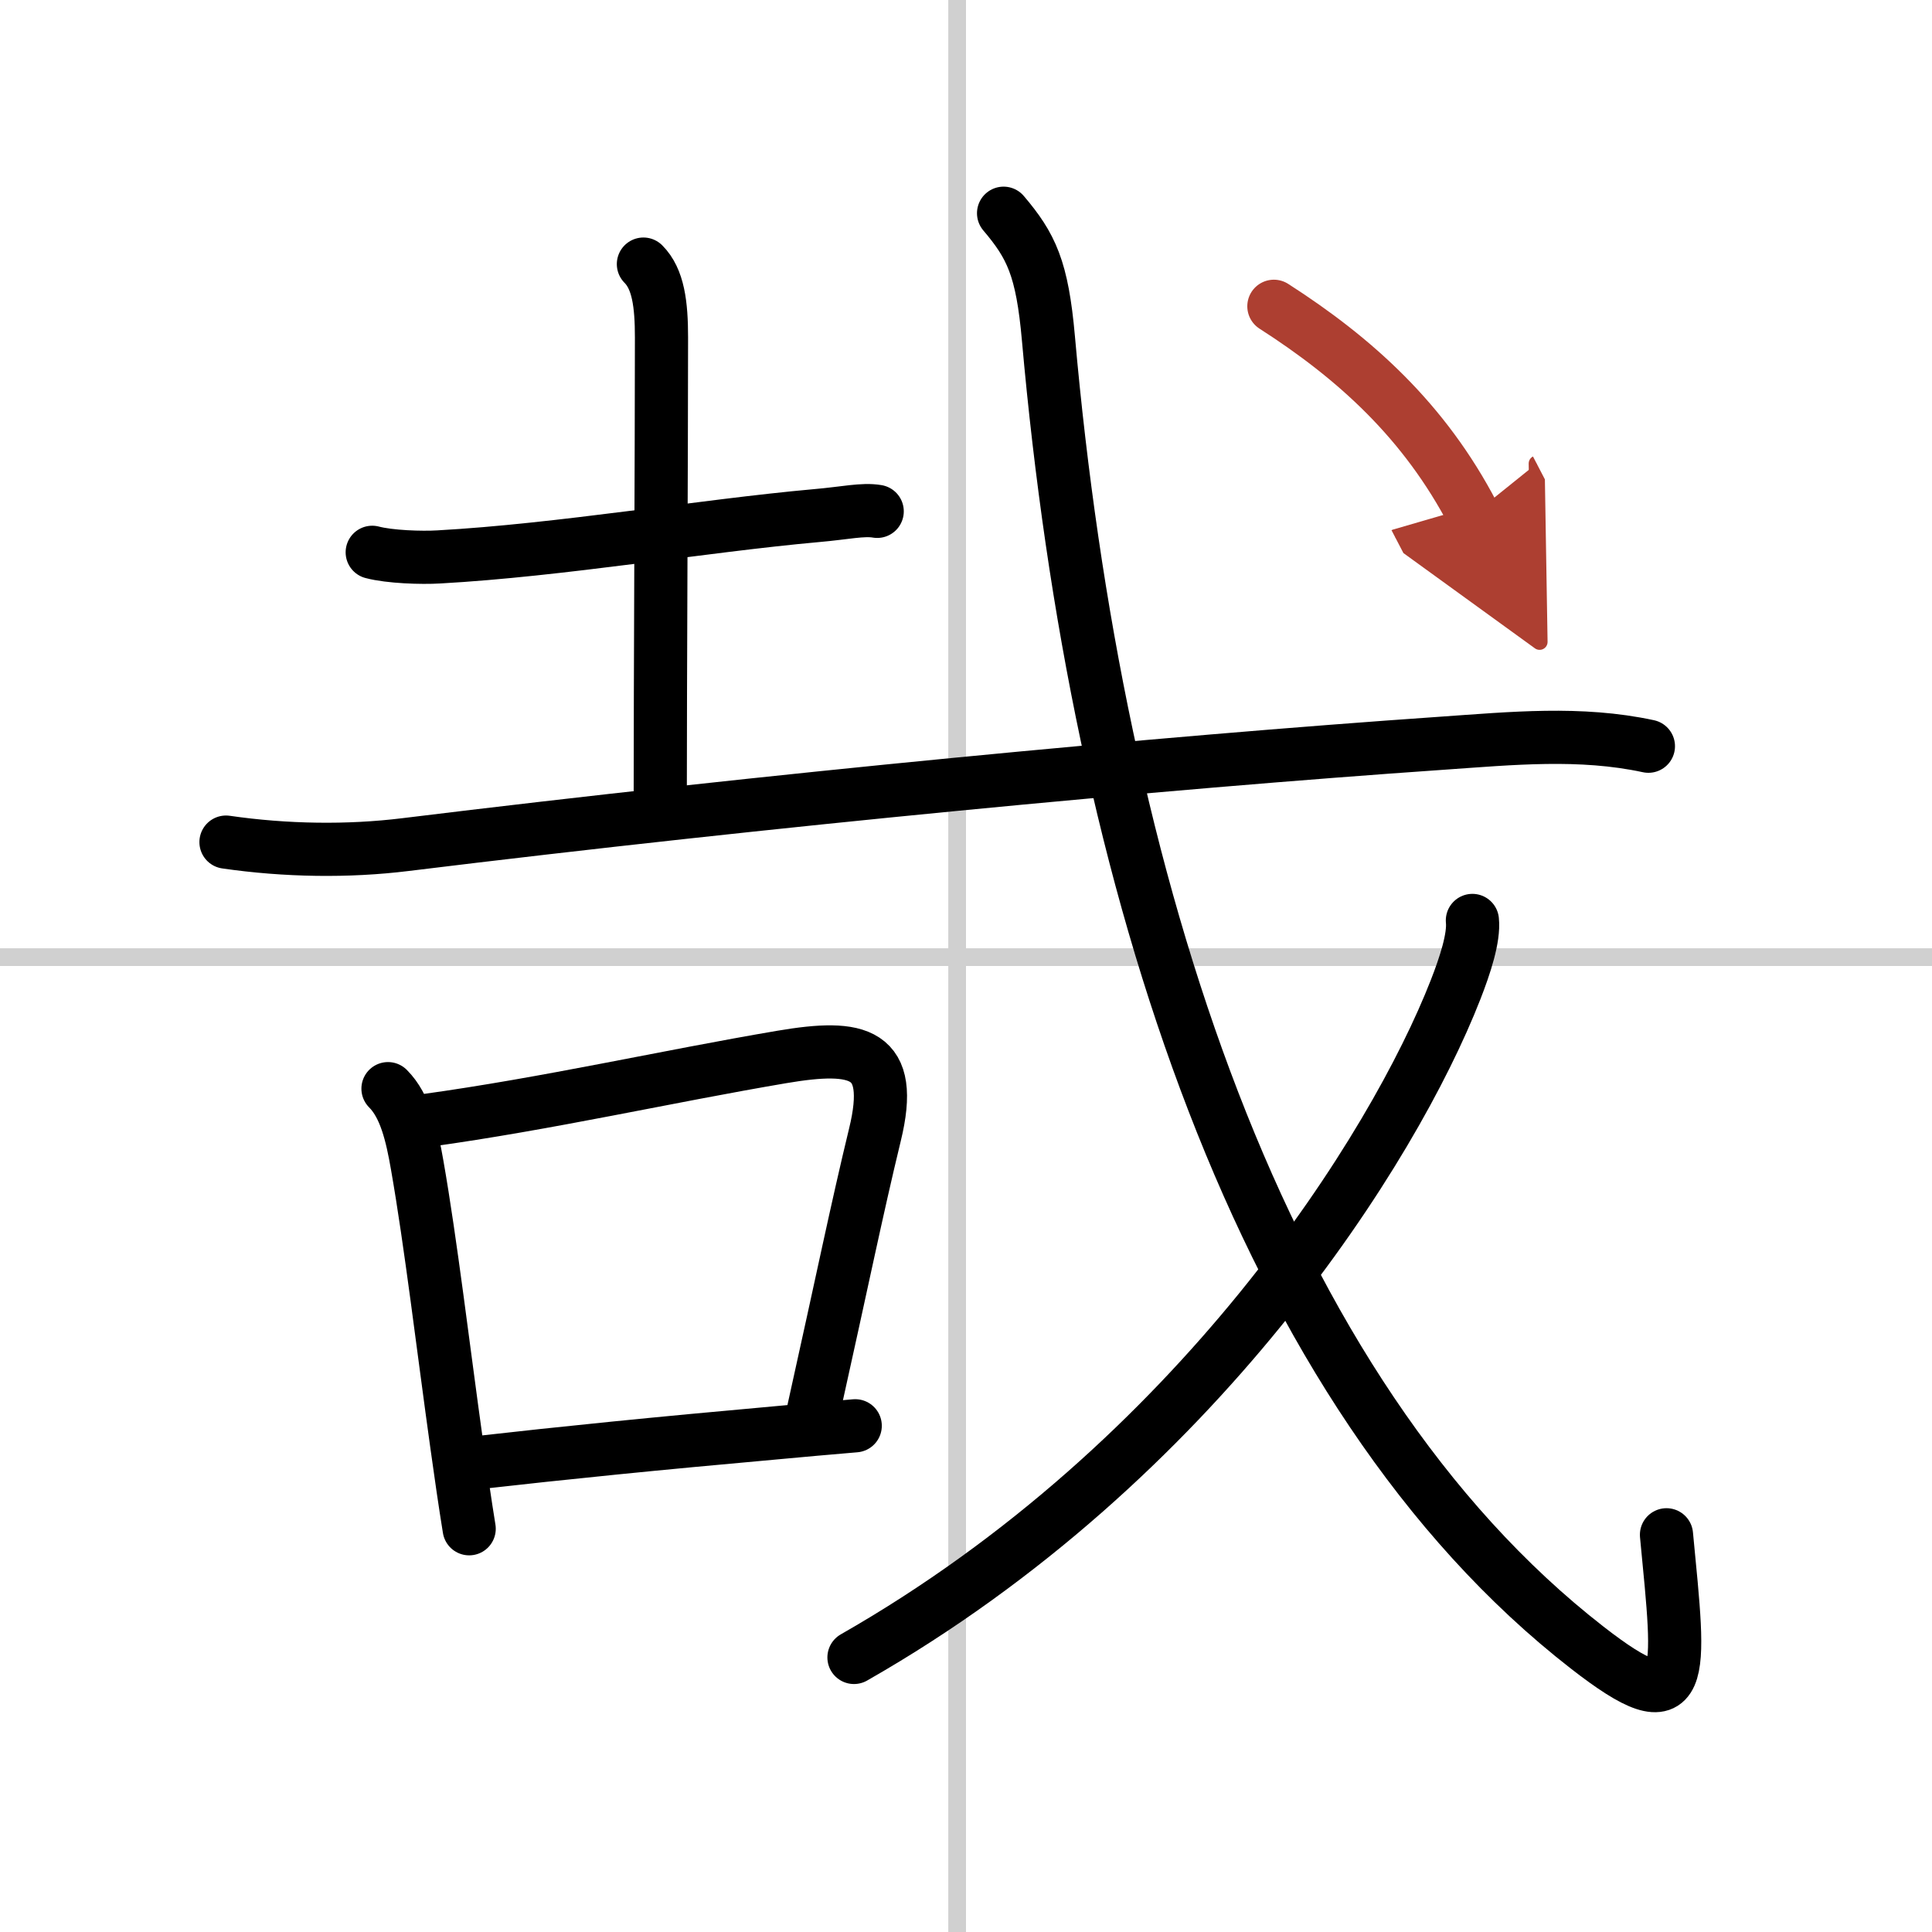
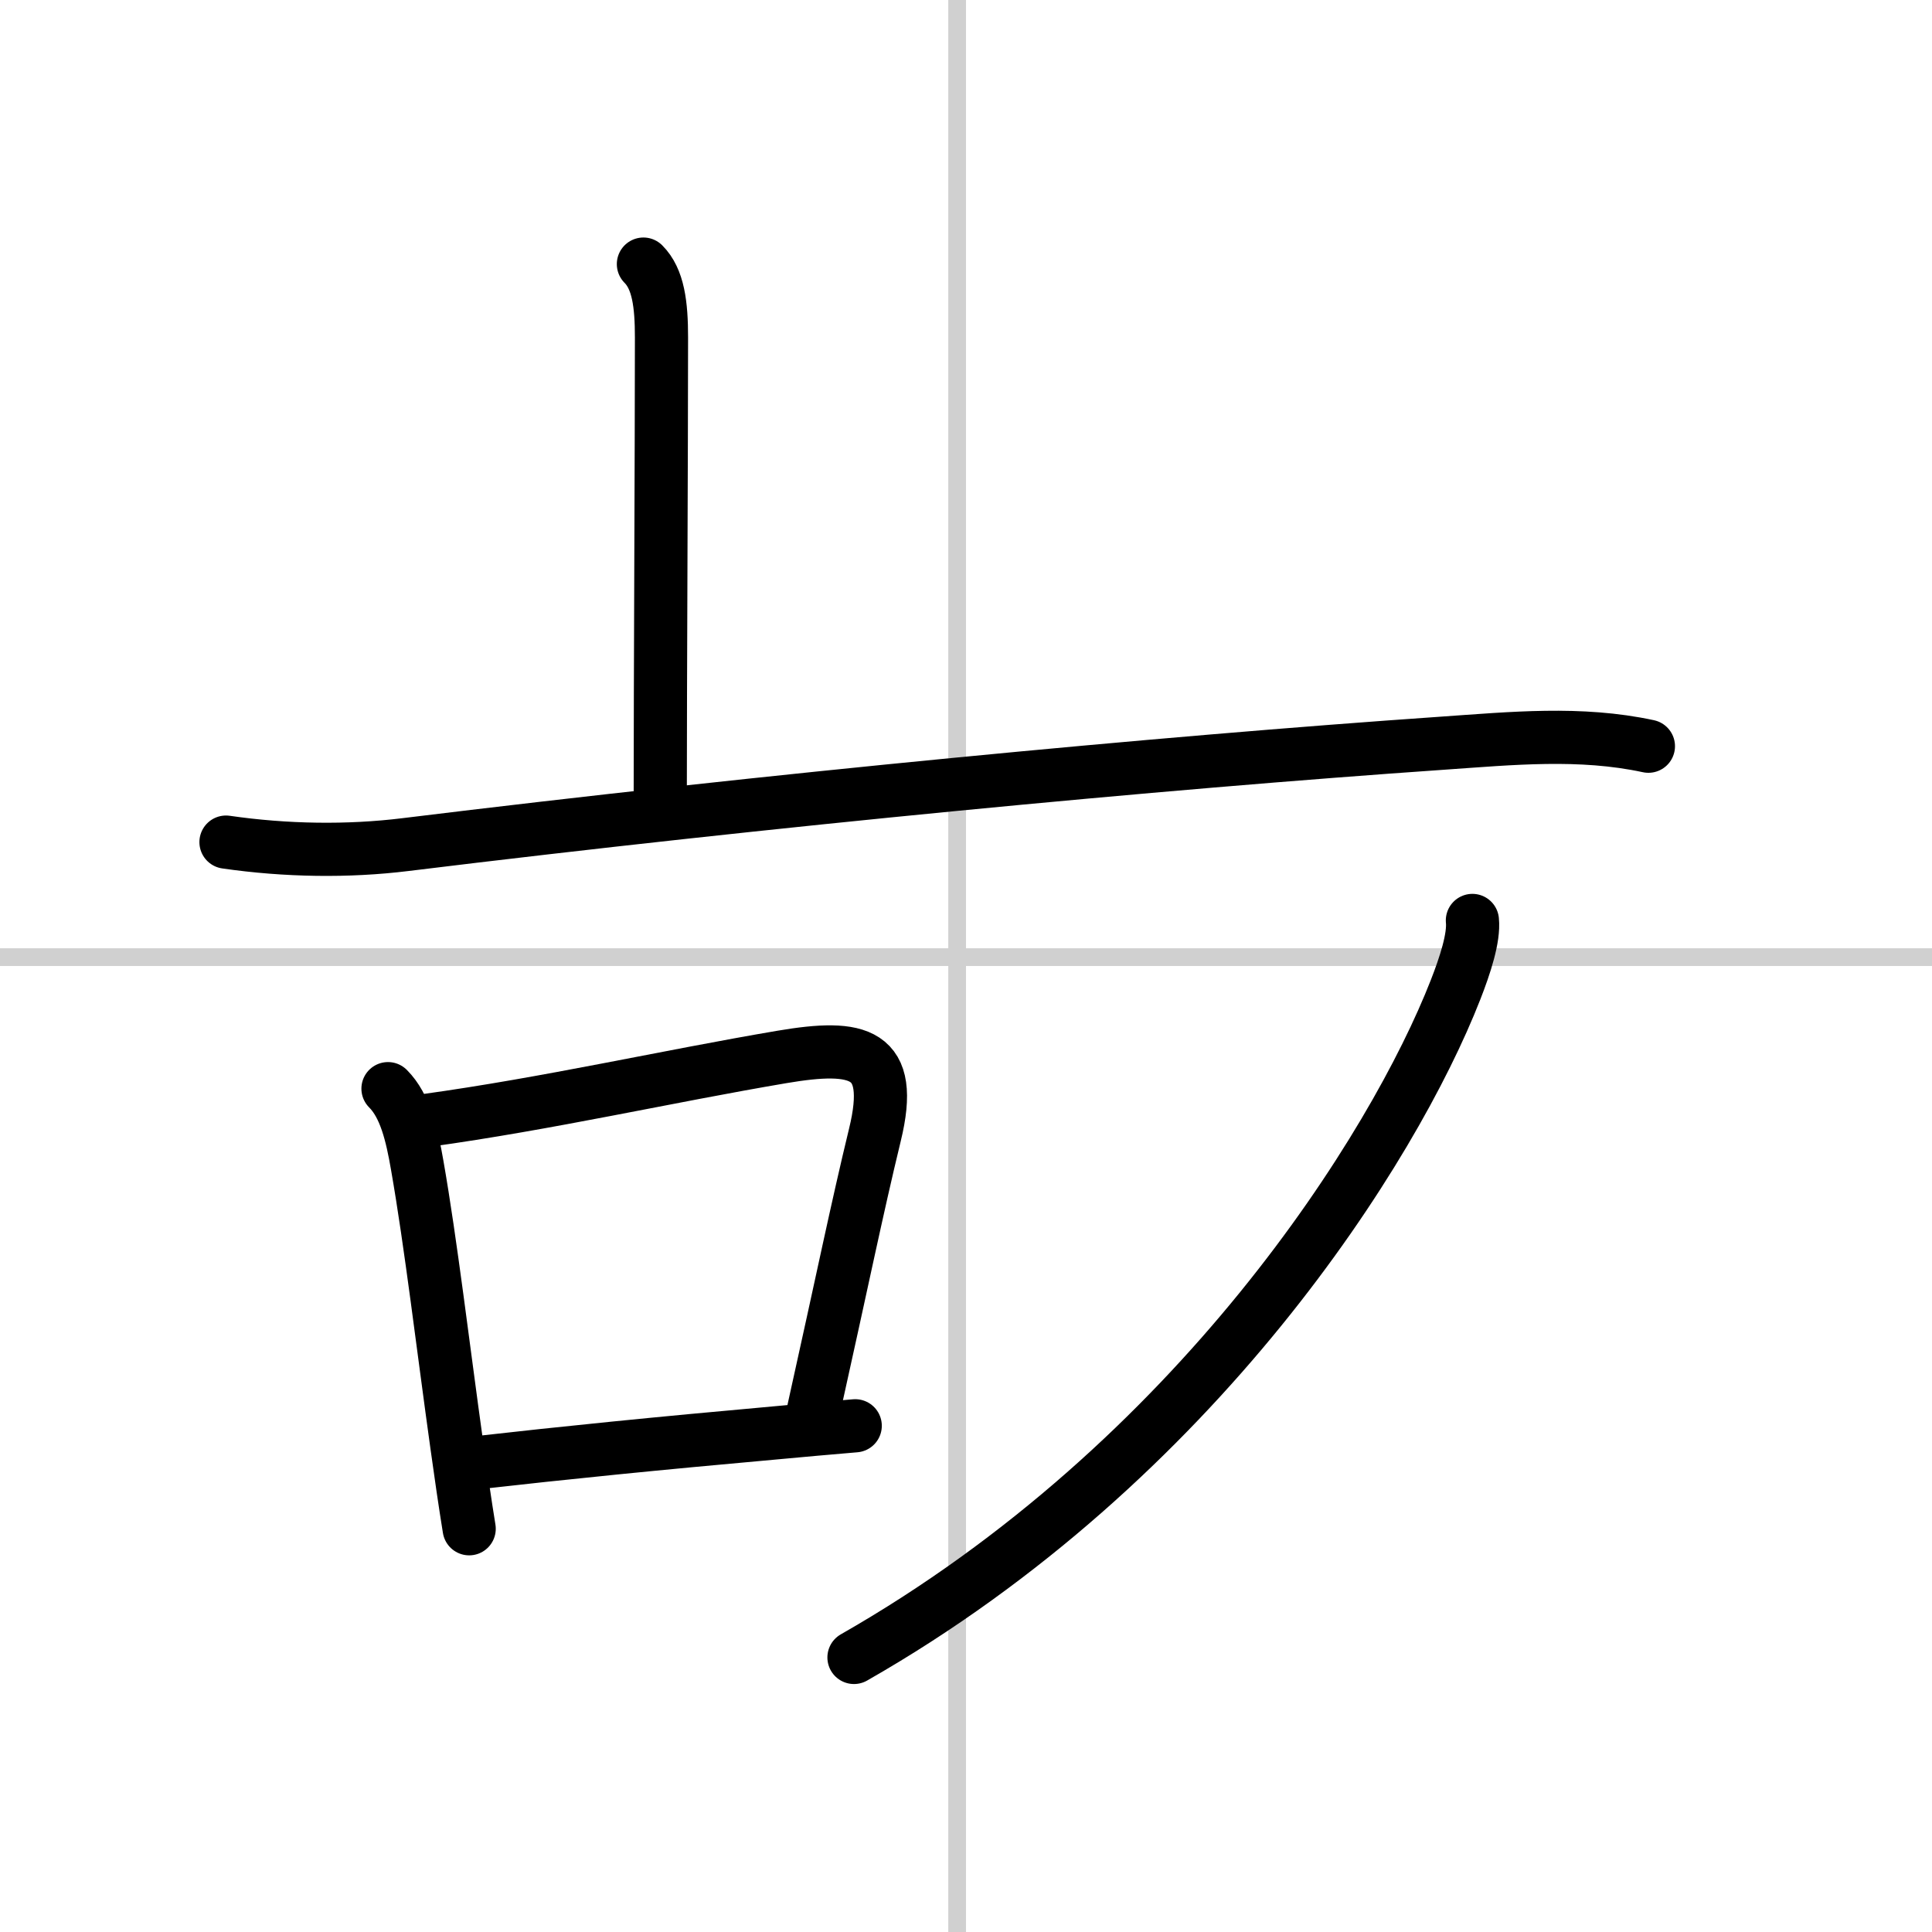
<svg xmlns="http://www.w3.org/2000/svg" width="400" height="400" viewBox="0 0 109 109">
  <defs>
    <marker id="a" markerWidth="4" orient="auto" refX="1" refY="5" viewBox="0 0 10 10">
      <polyline points="0 0 10 5 0 10 1 5" fill="#ad3f31" stroke="#ad3f31" />
    </marker>
  </defs>
  <g fill="none" stroke="#000" stroke-linecap="round" stroke-linejoin="round" stroke-width="3">
    <rect width="100%" height="100%" fill="#fff" stroke="#fff" />
    <line x1="54" x2="54" y2="109" stroke="#d0d0d0" stroke-width="1" />
    <line x2="109" y1="54" y2="54" stroke="#d0d0d0" stroke-width="1" />
-     <path d="m21 31.16c0.98 0.26 2.78 0.32 3.76 0.26 6.86-0.38 14.86-1.75 21.3-2.33 1.62-0.14 2.62-0.38 3.43-0.24" />
    <path d="m36.3 14.9c0.84 0.84 1.02 2.27 1.02 4.14 0 6.09-0.07 19.69-0.07 25.96" />
    <path d="m12.75 47.51c3.38 0.49 6.89 0.54 10.13 0.14 20.62-2.53 42.46-4.61 58.5-5.72 3.9-0.27 7.77-0.66 11.62 0.17" />
    <path d="m21.89 61.42c0.97 0.97 1.35 2.6 1.65 4.33 0.76 4.33 1.47 10.33 2.23 15.77 0.23 1.65 0.46 3.25 0.7 4.73" />
    <path d="m24.07 63.21c6.86-0.95 13.51-2.47 20.05-3.58 4.32-0.73 6.39-0.3 5.24 4.4-1.02 4.21-1.82 8.15-3.46 15.52" />
    <path d="m26.86 82.53c4.94-0.56 10.07-1.08 17-1.7 1.39-0.13 2.85-0.26 4.39-0.39" />
-     <path d="m56.62 12.03c1.56 1.84 2.18 3.1 2.53 7.06 2.72 30.69 11.97 59.53 30.39 73.86 5.74 4.47 5.26 1.79 4.48-6.36" />
    <path d="m83.07 51.93c0.1 0.97-0.41 2.53-0.95 3.91-3.46 8.86-14.54 26.6-33.94 37.67" />
-     <path d="m71.87 17.28c4.58 2.94 8.5 6.47 11.25 11.75" marker-end="url(#a)" stroke="#ad3f31" />
  </g>
</svg>